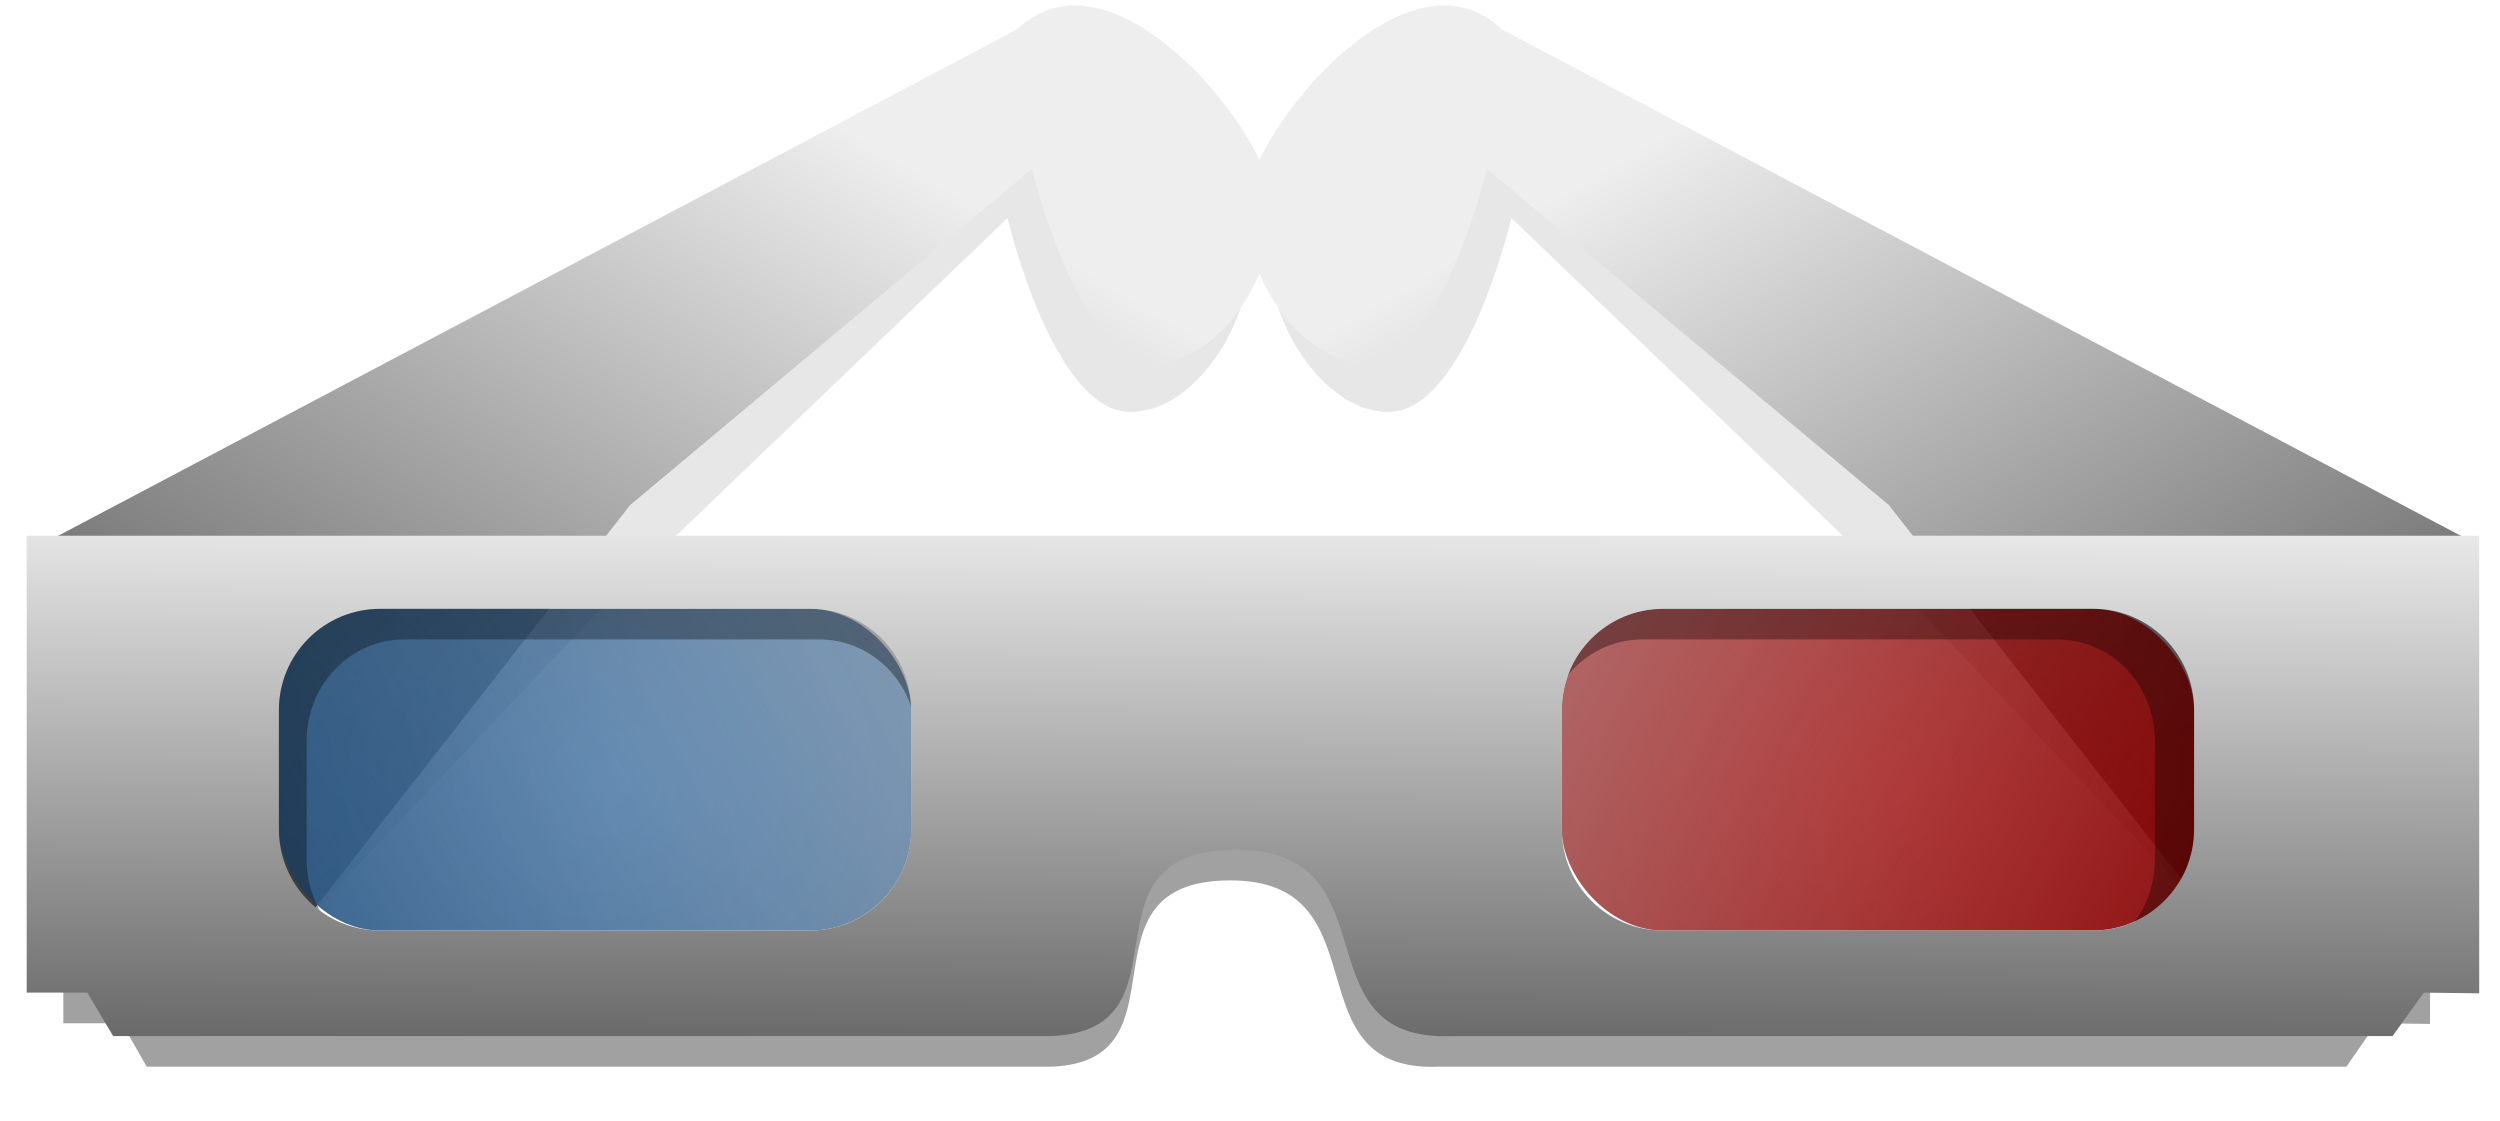
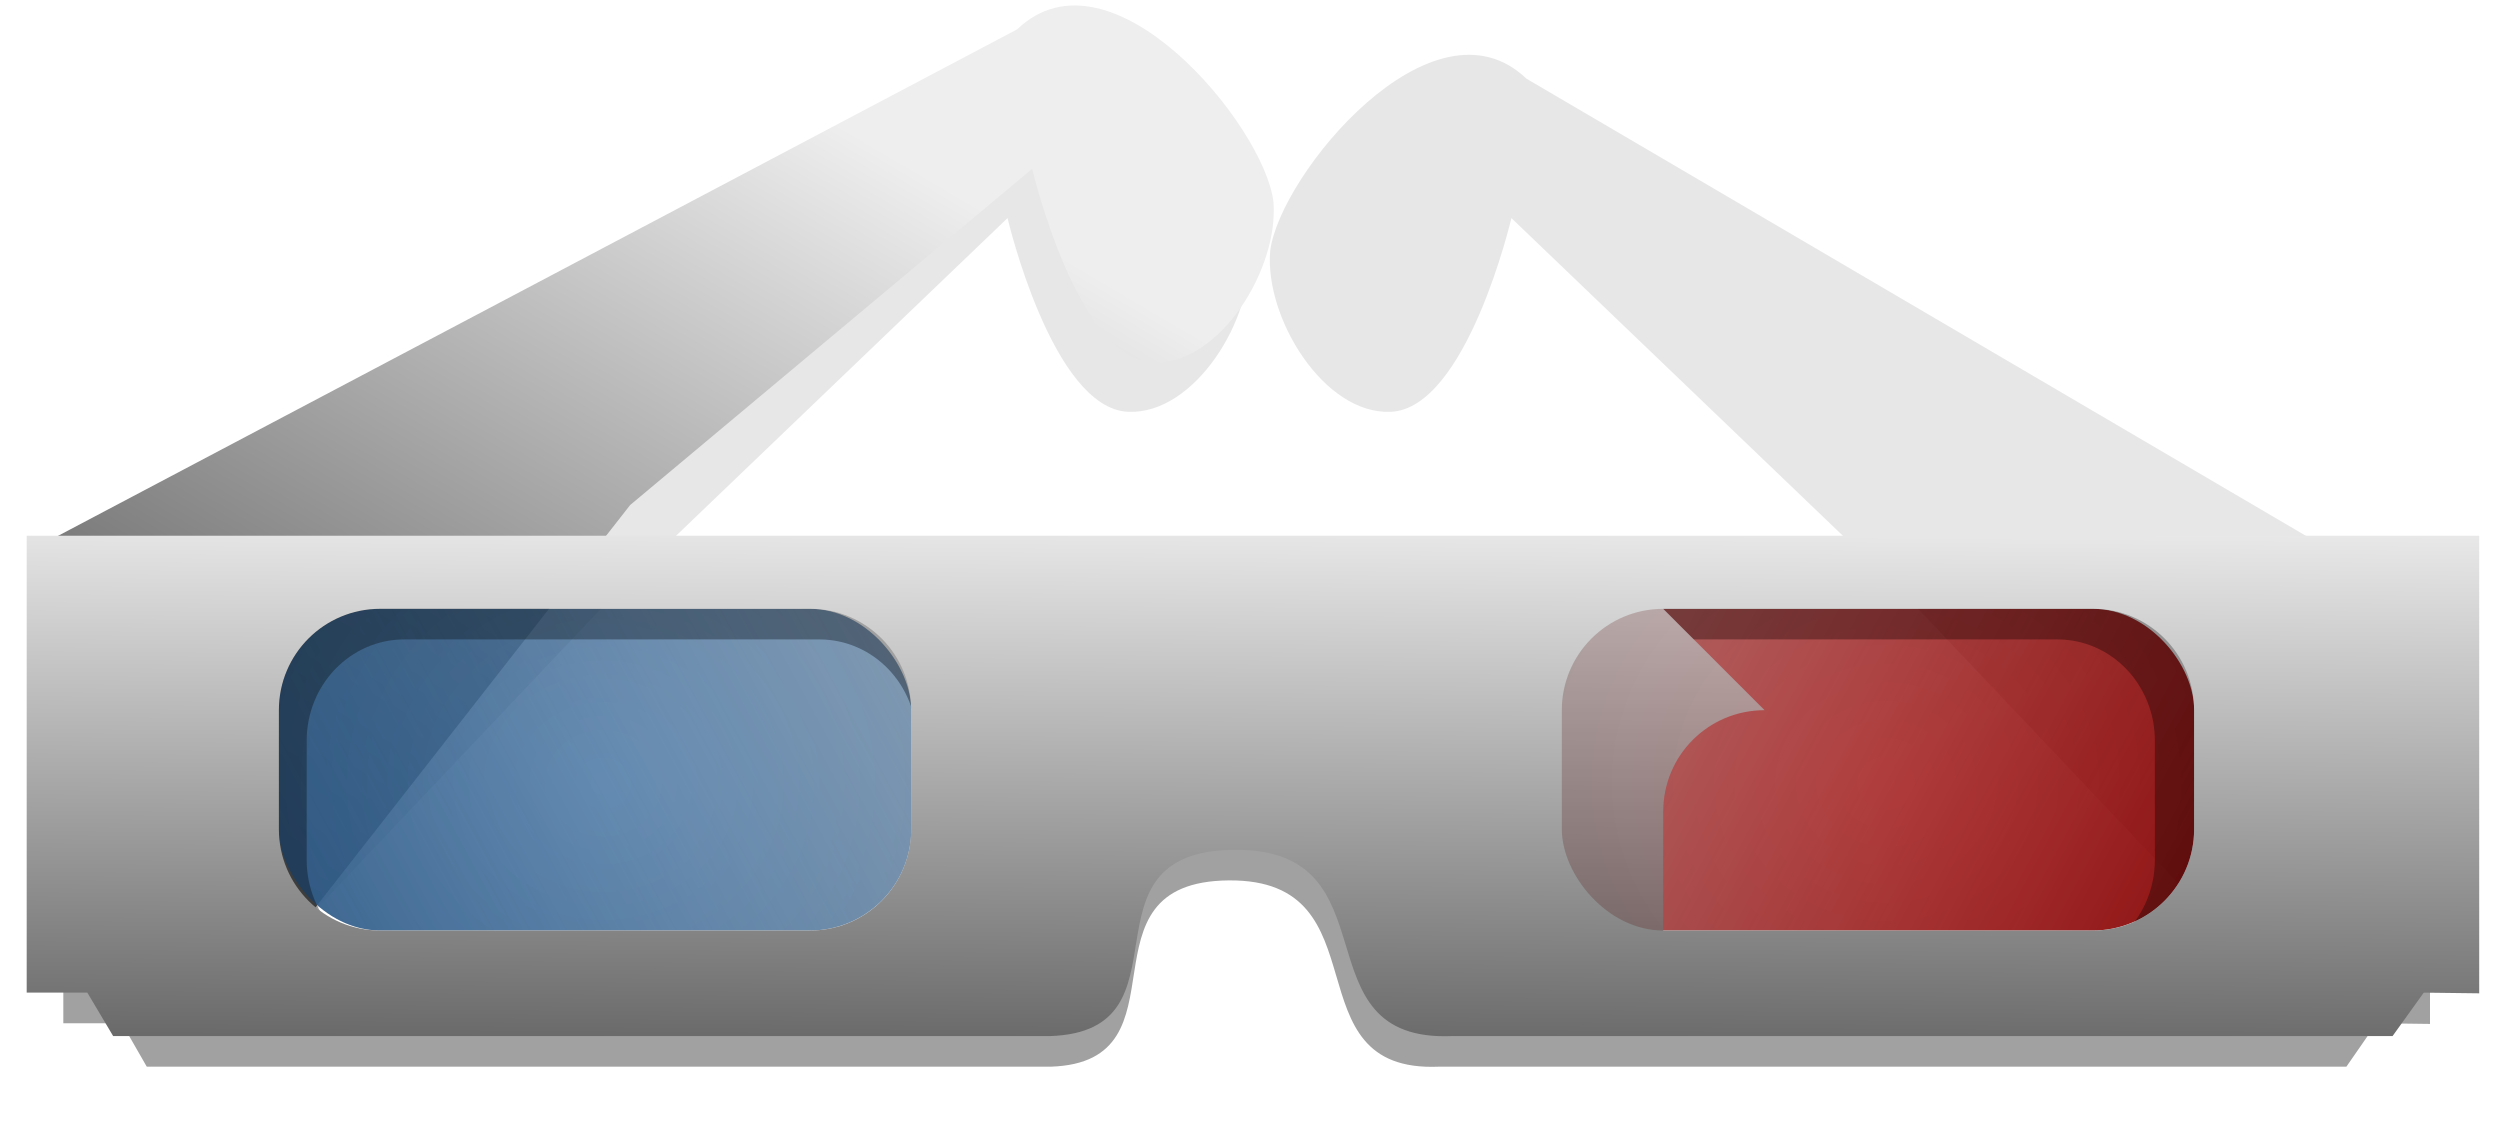
<svg xmlns="http://www.w3.org/2000/svg" xmlns:ns1="http://sodipodi.sourceforge.net/DTD/sodipodi-0.dtd" xmlns:ns2="http://www.inkscape.org/namespaces/inkscape" xmlns:xlink="http://www.w3.org/1999/xlink" id="svg2" ns1:docname="3D Glasses 2 by Merlin2525.svg" viewBox="0 0 200.8 90.04" version="1.1" ns2:version="0.48.3.1 r9886">
  <defs id="defs4">
    <linearGradient id="linearGradient3957" ns2:collect="always">
      <stop id="stop3959" style="stop-color:#eeeeee" offset="0" />
      <stop id="stop3961" style="stop-color:#000000" offset="1" />
    </linearGradient>
    <filter id="filter3899" height="1.201" width="1.041" color-interpolation-filters="sRGB" y="-.1" x="-.02" ns2:collect="always">
      <feGaussianBlur id="feGaussianBlur3901" stdDeviation="4.089" ns2:collect="always" />
    </filter>
    <filter id="filter3969" ns2:collect="always" color-interpolation-filters="sRGB">
      <feGaussianBlur id="feGaussianBlur3971" stdDeviation="4.023" ns2:collect="always" />
    </filter>
    <linearGradient id="linearGradient4092" y2="442.85" xlink:href="#linearGradient3957" gradientUnits="userSpaceOnUse" x2="122.87" gradientTransform="matrix(-1 0 0 1 771.83 0)" y1="179.04" x1="278.26" ns2:collect="always" />
    <linearGradient id="linearGradient4094" y2="442.85" xlink:href="#linearGradient3957" gradientUnits="userSpaceOnUse" x2="122.87" y1="179.04" x1="278.26" ns2:collect="always" />
    <linearGradient id="linearGradient4096" y2="210.22" gradientUnits="userSpaceOnUse" x2="308.57" y1="365.22" x1="595" ns2:collect="always">
      <stop id="stop3849" style="stop-color:#980101" offset="0" />
      <stop id="stop3851" style="stop-color:#980101;stop-opacity:0" offset="1" />
    </linearGradient>
    <linearGradient id="linearGradient4098" y2="213.08" gradientUnits="userSpaceOnUse" x2="451.43" y1="365.93" x1="170.71" ns2:collect="always">
      <stop id="stop3841" style="stop-color:#336699" offset="0" />
      <stop id="stop3843" style="stop-color:#336699;stop-opacity:0" offset="1" />
    </linearGradient>
    <linearGradient id="linearGradient4100" y2="458.08" gradientUnits="userSpaceOnUse" x2="375.71" y1="268.08" x1="377.14" ns2:collect="always">
      <stop id="stop3026" style="stop-color:#eeeeee" offset="0" />
      <stop id="stop3028" style="stop-color:#000000" offset="1" />
    </linearGradient>
    <radialGradient id="radialGradient4102" gradientUnits="userSpaceOnUse" cy="325.84" cx="257.86" gradientTransform="matrix(2.064 .042 -.039 1.881 -261.84 -300.87)" r="61.786" ns2:collect="always">
      <stop id="stop3861" style="stop-color:#336699" offset="0" />
      <stop id="stop3863" style="stop-color:#000000" offset="1" />
    </radialGradient>
    <radialGradient id="radialGradient4104" gradientUnits="userSpaceOnUse" cy="325.84" cx="257.86" gradientTransform="matrix(2.064 .042 -.039 1.881 -11.125 -300.87)" r="61.786" ns2:collect="always">
      <stop id="stop3881" style="stop-color:#980101" offset="0" />
      <stop id="stop3883" style="stop-color:#000000" offset="1" />
    </radialGradient>
  </defs>
  <ns1:namedview id="base" fit-margin-left="0.4" ns2:showpageshadow="false" ns2:zoom="1.9544913" borderopacity="1.0" ns2:current-layer="layer1" ns2:cx="117.43605" ns2:cy="63.267352" ns2:window-maximized="1" showgrid="false" fit-margin-right="0.4" showguides="true" bordercolor="#666666" ns2:window-x="49" ns2:guide-bbox="true" ns2:window-y="24" fit-margin-bottom="0.4" ns2:window-width="1631" ns2:pageopacity="0.0" ns2:pageshadow="2" pagecolor="#ffffff" ns2:document-units="px" ns2:window-height="1026" showborder="false" fit-margin-top="0.4">
    <ns2:grid id="grid2985" originy="-504.396px" enabled="true" originx="-215.833px" visible="true" snapvisiblegridlinesonly="true" type="xygrid" empspacing="5" />
  </ns1:namedview>
  <g id="layer1" ns2:label="Layer 1" ns2:groupmode="layer" transform="translate(-215.83 -457.93)">
    <g id="g4068" transform="matrix(.411 0 0 .411 158.38 388.14)">
      <path id="path3979" style="opacity:.305;filter:url(#filter3969);fill:#000000" d="m153.77 290.73 179.97-105.55c18.295-17.503 48.278 18.822 50.082 33.674 1.099 13.049-10.488 31.995-23.571 31.429-14.851-0.643-23.571-37.857-23.571-37.857l-77.367 74.146-79.232 83.574z" ns1:nodetypes="cccscccc" transform="matrix(-1 0 0 1 771.83 0)" ns2:connector-curvature="0" />
-       <path id="path3981" ns1:nodetypes="cccscccc" style="fill:url(#linearGradient4092)" ns2:connector-curvature="0" d="m624.28 276.41-191.01-100.87c-18.295-17.503-48.278 18.822-50.082 33.674-1.099 13.049 10.488 31.995 23.571 31.429 14.851-0.643 23.571-37.857 23.571-37.857l78.571 65.714 80.436 102.85z" />
      <path id="path3921" ns1:nodetypes="cccscccc" style="opacity:.305;filter:url(#filter3969);fill:#000000" ns2:connector-curvature="0" d="m150.49 294.48 183.25-109.3c18.295-17.503 48.278 18.822 50.082 33.674 1.099 13.049-10.488 31.995-23.571 31.429-14.851-0.643-23.571-37.857-23.571-37.857l-77.367 74.146-79.232 83.574z" />
      <path id="path3917" d="m147.55 276.41 191.01-100.87c18.295-17.503 48.278 18.822 50.082 33.674 1.099 13.049-10.488 31.995-23.571 31.429-14.851-0.643-23.571-37.857-23.571-37.857l-78.571 65.714-80.436 102.85z" ns1:nodetypes="cccscccc" style="fill:url(#linearGradient4094)" ns2:connector-curvature="0" />
      <rect id="rect3038" style="fill:url(#linearGradient4096)" ry="19.8" height="62.857" width="123.57" y="288.79" x="445" />
      <rect id="rect3036" style="fill:url(#linearGradient4098)" ry="19.8" height="62.857" width="123.57" y="288.79" x="194.29" />
      <path id="path3897" style="opacity:.609;filter:url(#filter3899);fill:#000000" d="m146 280.48-0.003 89.291h11.853l5.047 8.491h183.1c28.708-0.94 4.257-36.176 36.062-36.406 31.806-0.23 11.901 37.65 42.5 36.406h183.79l6.096-8.491 10.837 0.135v-89.426zm69.094 14.281h83.969c10.969 0 19.781 8.843 19.781 19.812v23.25c0 10.969-8.812 19.812-19.781 19.812h-83.969c-10.969 0-19.812-8.843-19.812-19.812v-23.25c0-10.969 8.843-19.812 19.812-19.812zm250.72 0h83.969c10.969 0 19.781 8.843 19.781 19.812v23.25c0 10.969-8.812 19.812-19.781 19.812h-83.969c-10.969 0-19.812-8.843-19.812-19.812v-23.25c0-10.969 8.843-19.812 19.812-19.812z" ns1:nodetypes="cccccsccccccssssssssssssssssss" ns2:connector-curvature="0" transform="matrix(.965 0 0 1 11.268 0)" />
-       <path id="rect3001" d="m145 274.5-0.003 89.291h11.853l5.047 8.491h183.1c28.708-0.94 4.257-36.176 36.062-36.406 31.806-0.23 11.901 37.65 42.5 36.406h183.79l6.096-8.491 10.837 0.135v-89.426zm69.094 14.281h83.969c10.969 0 19.781 8.843 19.781 19.812v23.25c0 10.969-8.812 19.812-19.781 19.812h-83.969c-10.969 0-19.812-8.843-19.812-19.812v-23.25c0-10.969 8.843-19.812 19.812-19.812zm250.72 0h83.969c10.969 0 19.781 8.843 19.781 19.812v23.25c0 10.969-8.812 19.812-19.781 19.812h-83.969c-10.969 0-19.812-8.843-19.812-19.812v-23.25c0-10.969 8.843-19.812 19.812-19.812z" ns1:nodetypes="cccccsccccccssssssssssssssssss" style="fill:url(#linearGradient4100)" ns2:connector-curvature="0" />
+       <path id="rect3001" d="m145 274.5-0.003 89.291h11.853l5.047 8.491h183.1c28.708-0.94 4.257-36.176 36.062-36.406 31.806-0.23 11.901 37.65 42.5 36.406h183.79l6.096-8.491 10.837 0.135v-89.426zm69.094 14.281h83.969c10.969 0 19.781 8.843 19.781 19.812v23.25c0 10.969-8.812 19.812-19.781 19.812h-83.969c-10.969 0-19.812-8.843-19.812-19.812v-23.25c0-10.969 8.843-19.812 19.812-19.812zm250.72 0h83.969c10.969 0 19.781 8.843 19.781 19.812v23.25c0 10.969-8.812 19.812-19.781 19.812h-83.969v-23.25c0-10.969 8.843-19.812 19.812-19.812z" ns1:nodetypes="cccccsccccccssssssssssssssssss" style="fill:url(#linearGradient4100)" ns2:connector-curvature="0" />
      <rect id="rect3855" style="opacity:.21;fill:url(#radialGradient4102)" ry="19.8" height="62.857" width="123.57" y="288.79" x="194.29" />
      <rect id="rect3875" style="opacity:.21;fill:url(#radialGradient4104)" ry="19.8" height="62.857" width="123.57" y="288.79" x="445" />
    </g>
  </g>
</svg>